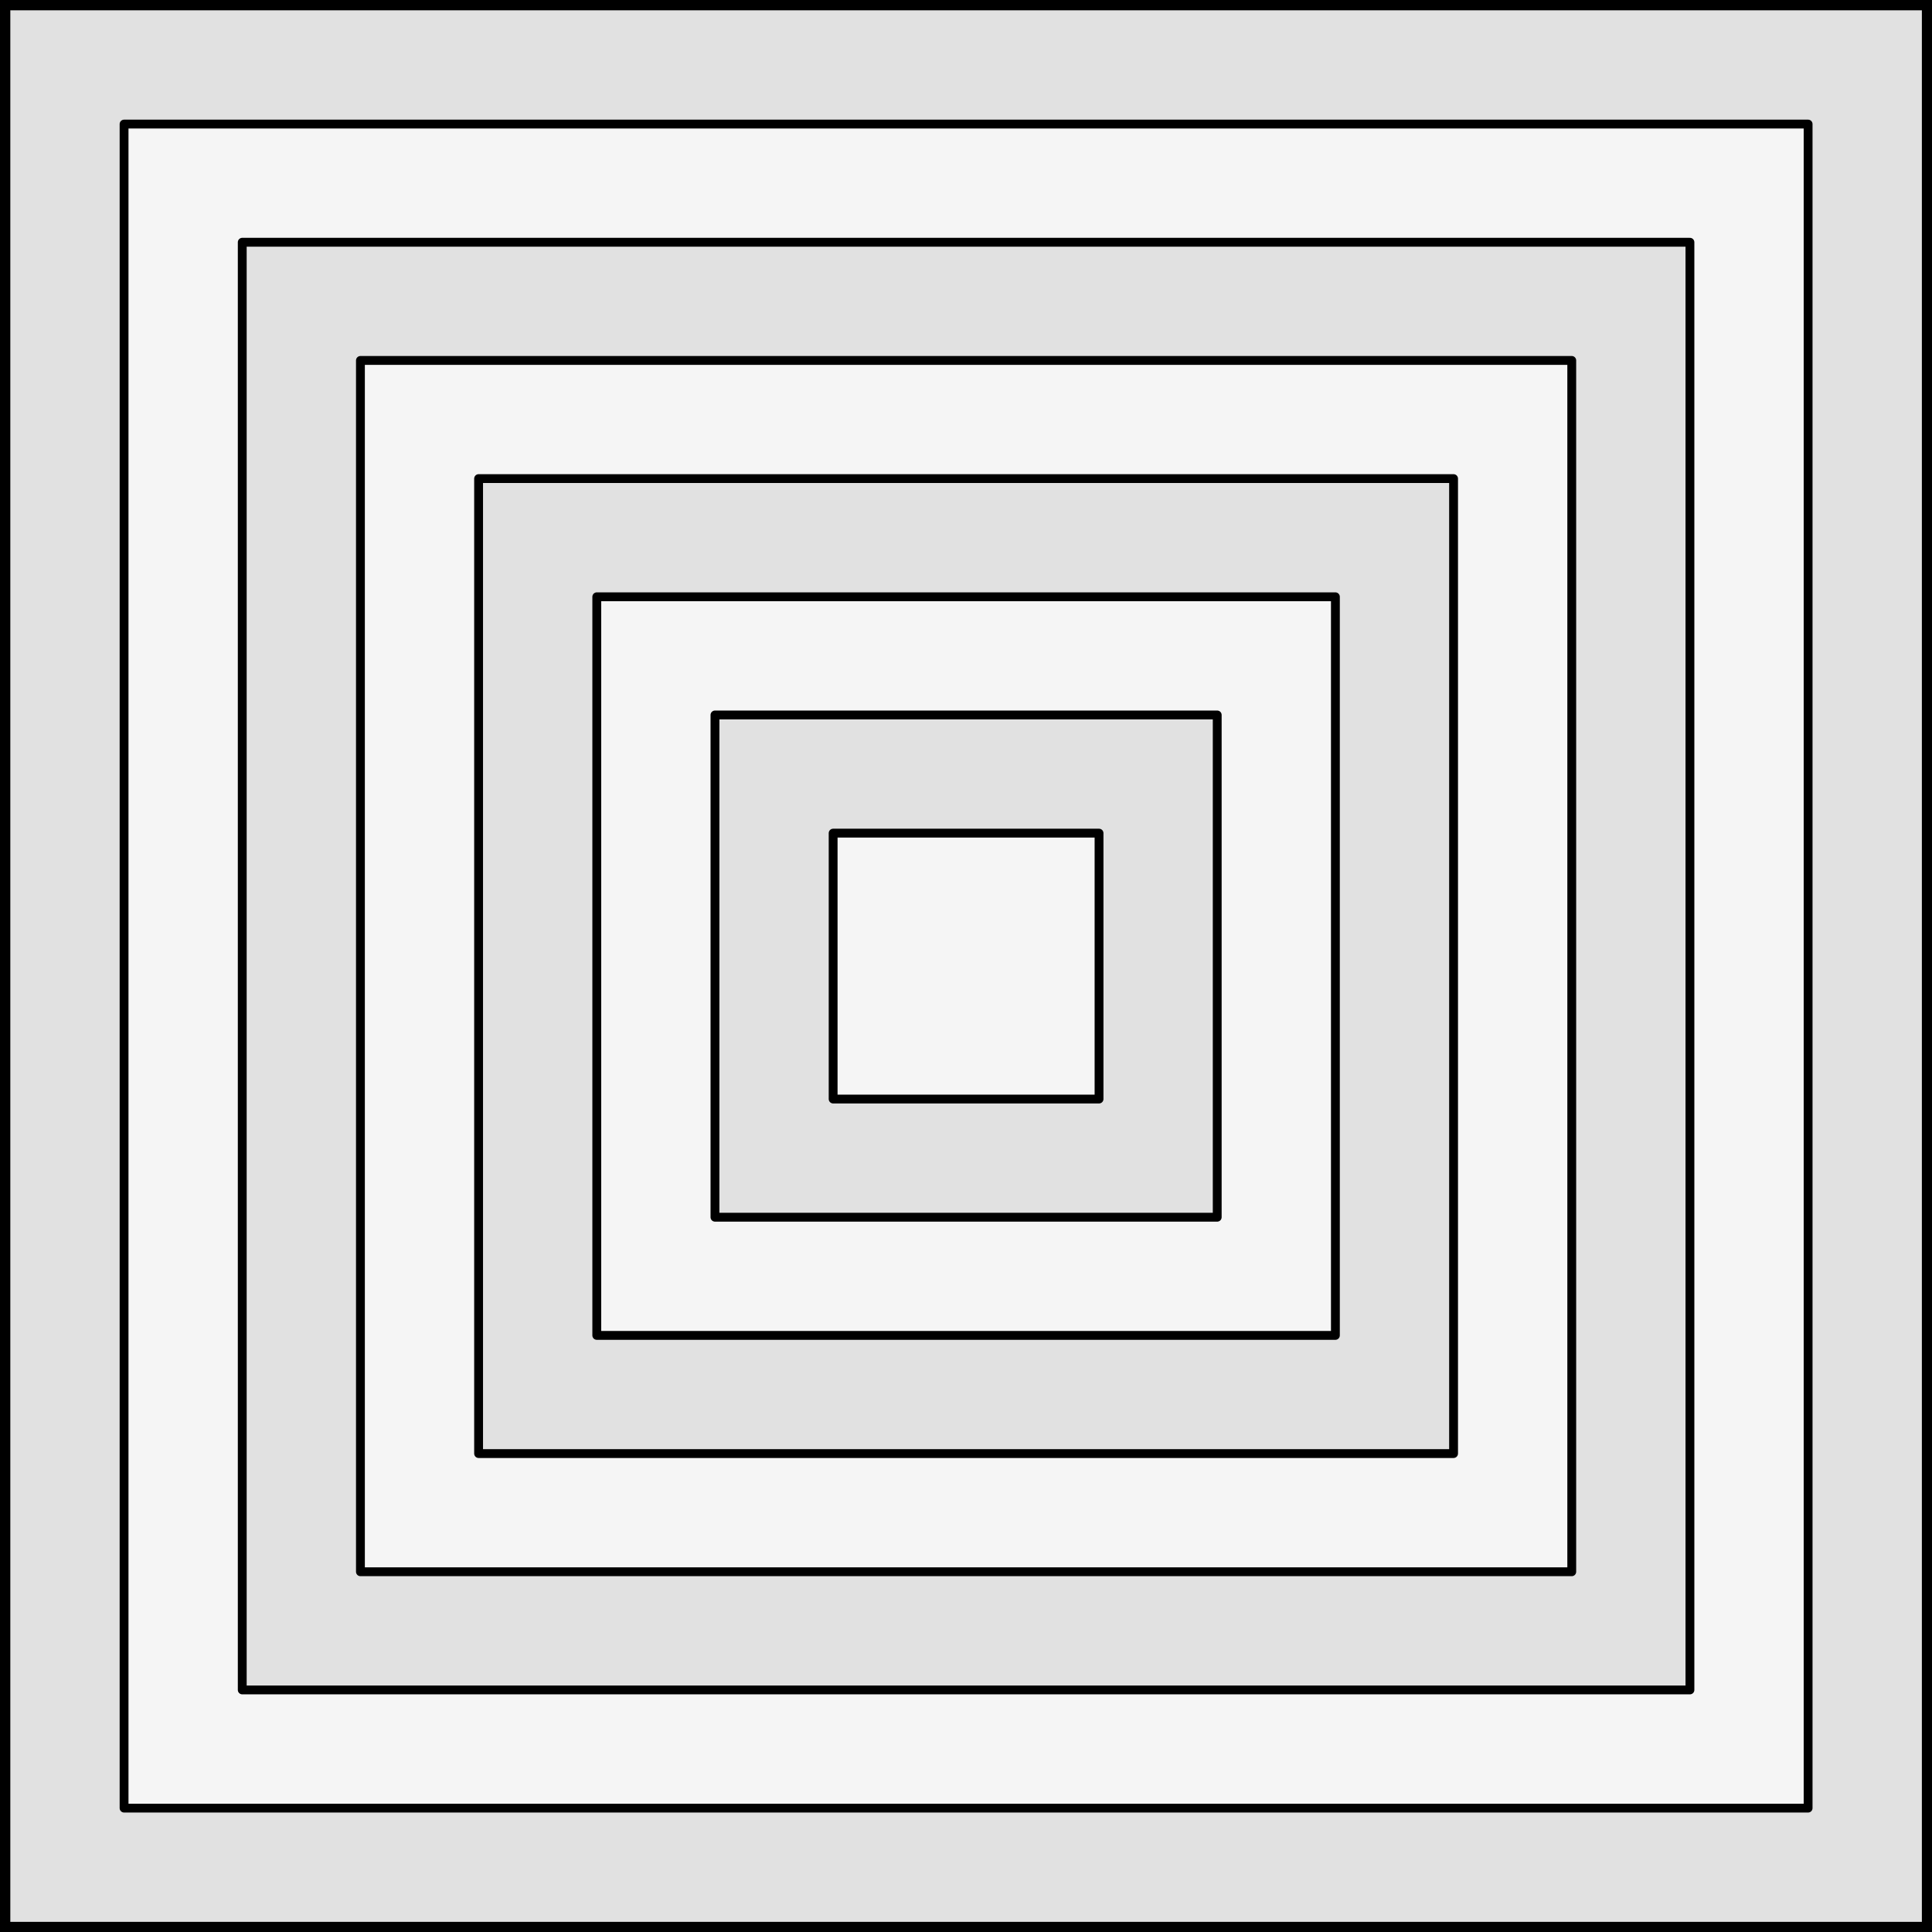
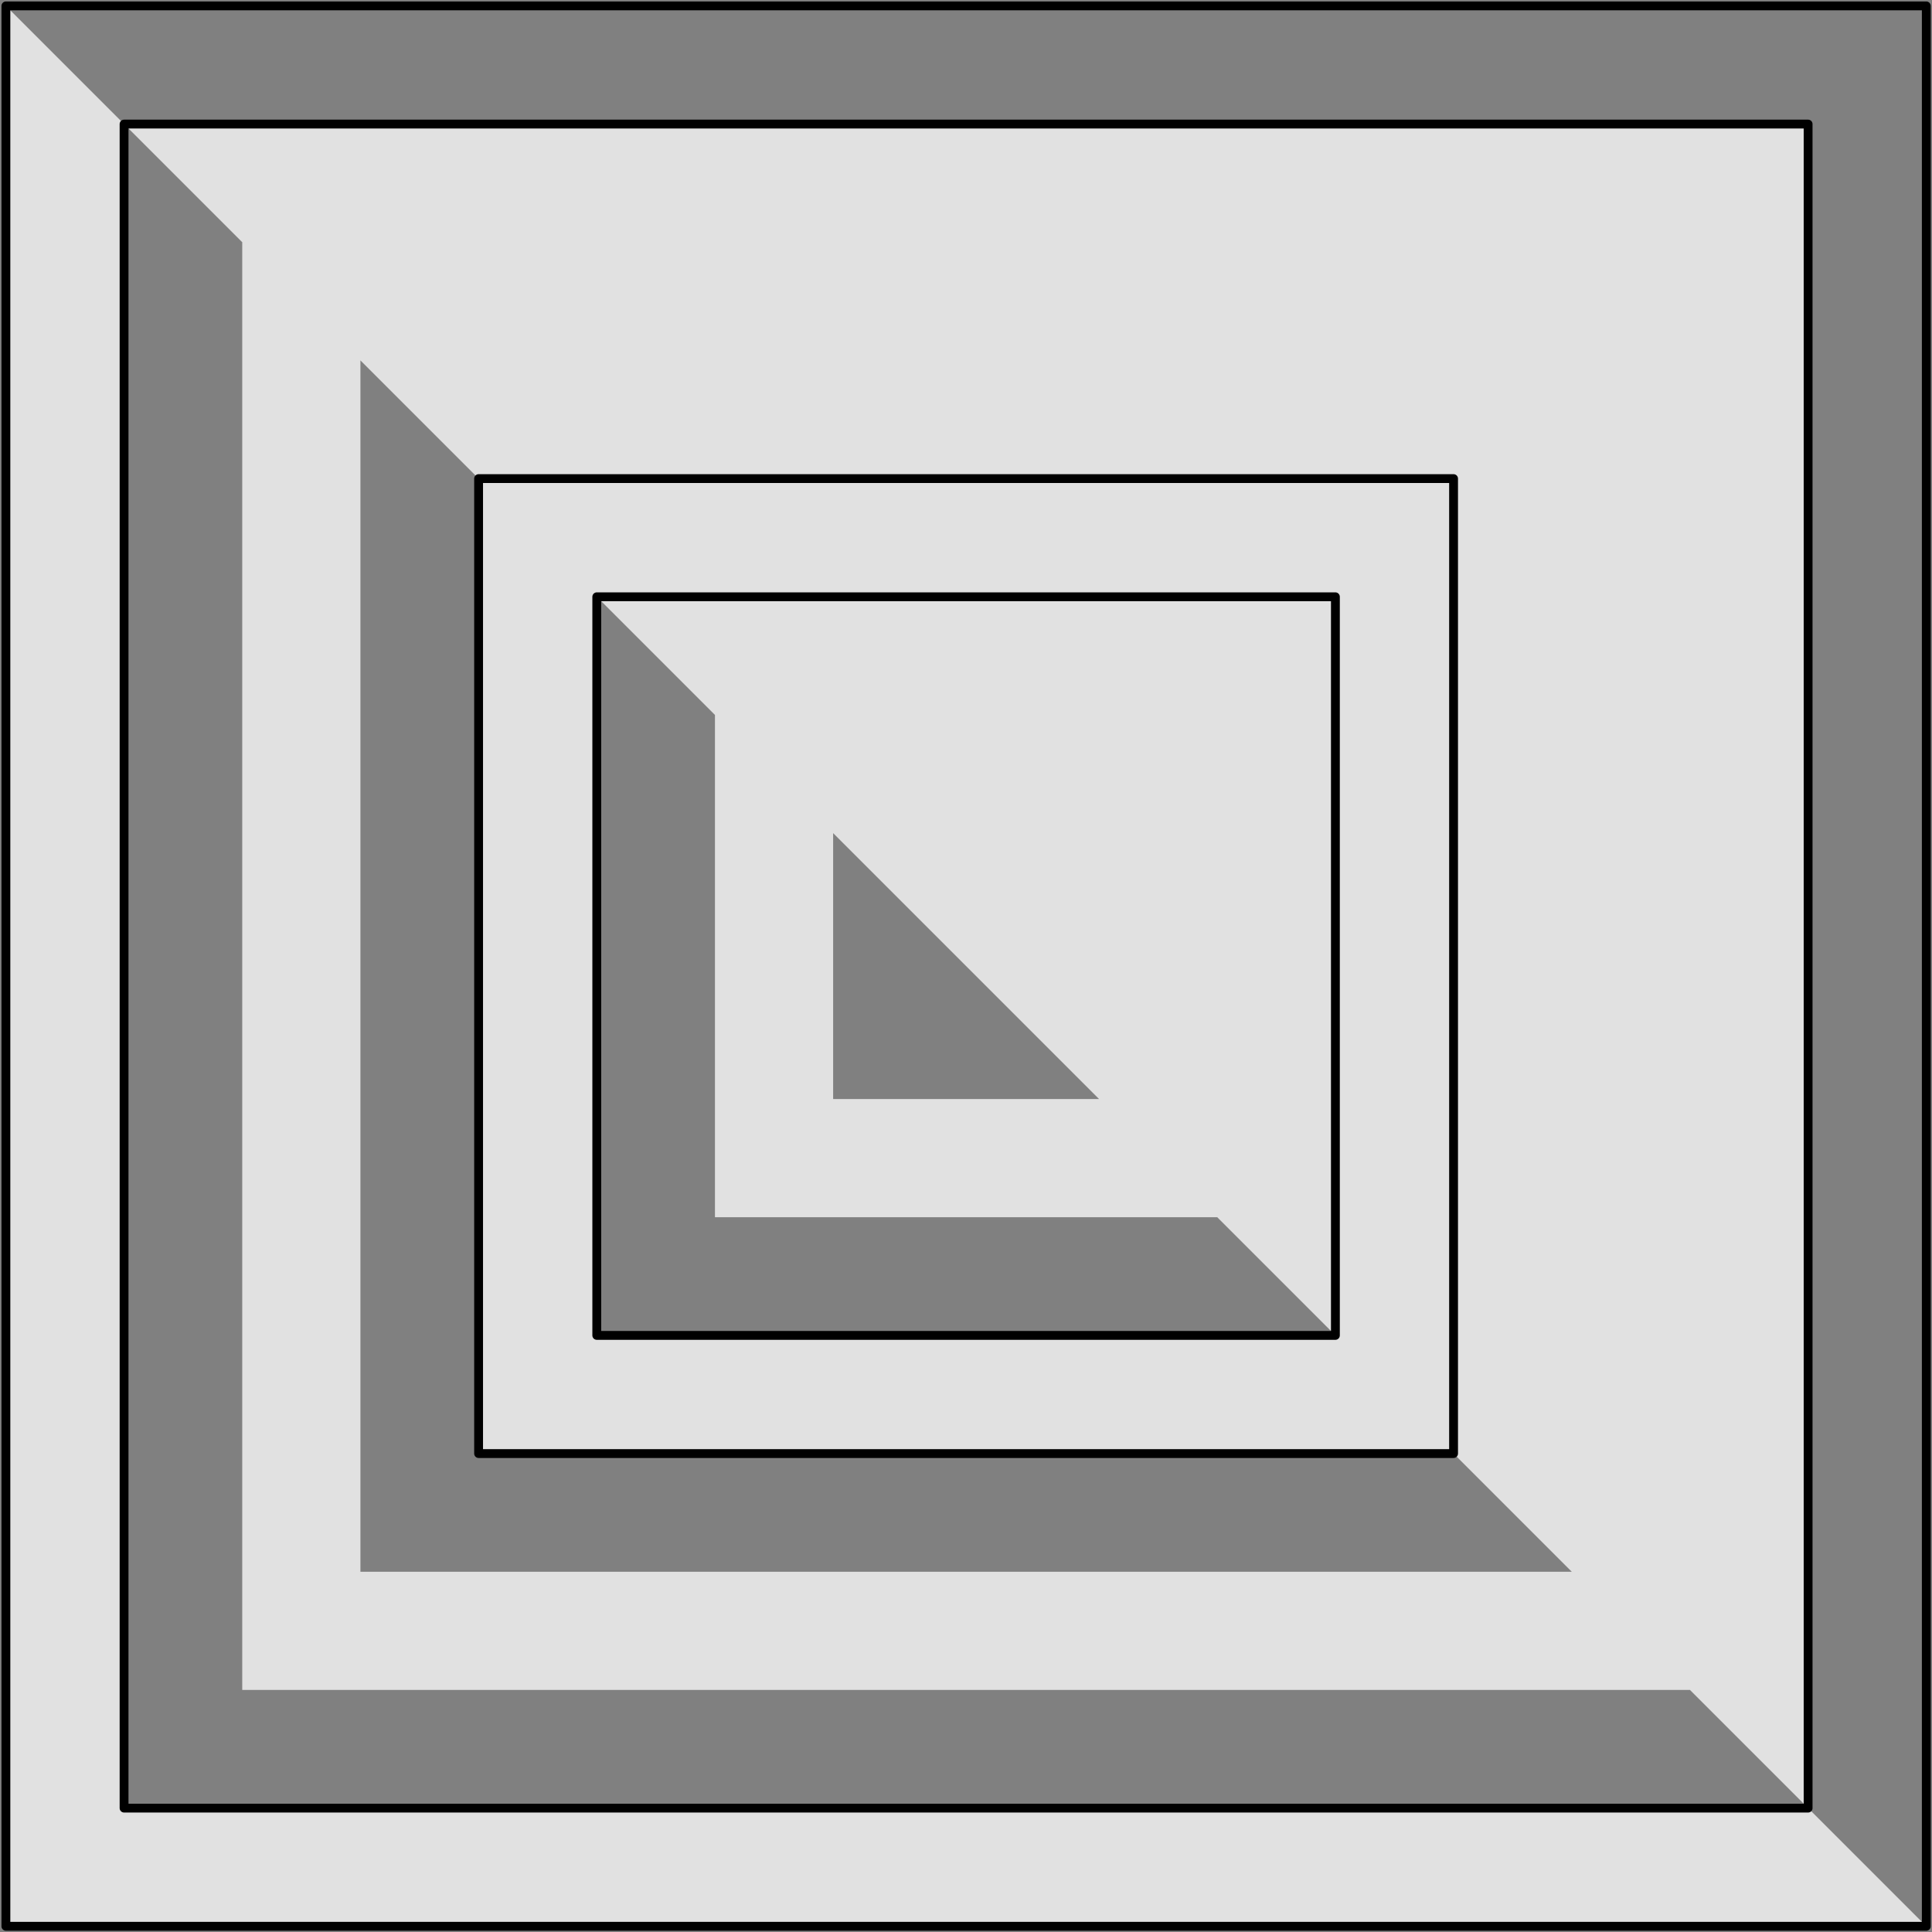
<svg xmlns="http://www.w3.org/2000/svg" version="1.1" viewBox="425.5 65.5 327.938 327.938" width="327.938" height="327.938">
  <rect x="425.5" y="65.5" width="327.938" height="327.938" fill="#808080" stroke="none" />
  <defs>
    <clipPath id="artboard_clip_path">
      <path d="M 425.5 65.5 L 753.438 65.5 L 753.438 393.438 L 425.5 393.438 Z" />
    </clipPath>
  </defs>
  <g id="Orly_(1)" fill-opacity="1" stroke-opacity="1" stroke="none" fill="none" stroke-dasharray="none">
    <title>Orly (1)</title>
    <g id="Fields_1_Master_layer" clip-path="url(#artboard_clip_path)">
      <title>Master layer</title>
      <g id="Graphic_4">
-         <rect x="426.5" y="66.5" width="325.969" height="325.969" fill="#f5f5f5" />
-         <rect x="426.5" y="66.5" width="325.969" height="325.969" stroke="black" stroke-linecap="round" stroke-linejoin="miter" stroke-width="2" />
-       </g>
+         </g>
    </g>
    <g id="Orly_(1)_Layer_3" clip-path="url(#artboard_clip_path)">
      <title>Layer 3</title>
      <g id="Graphic_22">
-         <path d="M 426.5 66.5 L 426.5 392.469 L 752.469 392.469 L 752.469 66.5 Z M 446.56 86.56 L 732.409 86.56 L 732.409 372.409 L 446.56 372.409 Z" fill="#e1e1e1" />
+         <path d="M 426.5 66.5 L 426.5 392.469 L 752.469 392.469 Z M 446.56 86.56 L 732.409 86.56 L 732.409 372.409 L 446.56 372.409 Z" fill="#e1e1e1" />
        <path d="M 426.5 66.5 L 426.5 392.469 L 752.469 392.469 L 752.469 66.5 Z M 446.56 86.56 L 732.409 86.56 L 732.409 372.409 L 446.56 372.409 Z" stroke="black" stroke-linecap="round" stroke-linejoin="round" stroke-width="1.5" />
      </g>
      <g id="Graphic_23">
        <path d="M 466.619 106.619 L 466.619 352.349 L 712.35 352.349 L 712.35 106.619 Z M 486.679 126.679 L 692.29 126.679 L 692.29 332.29 L 486.679 332.29 Z" fill="#e1e1e1" />
-         <path d="M 466.619 106.619 L 466.619 352.349 L 712.35 352.349 L 712.35 106.619 Z M 486.679 126.679 L 692.29 126.679 L 692.29 332.29 L 486.679 332.29 Z" stroke="black" stroke-linecap="round" stroke-linejoin="round" stroke-width="1.5" />
      </g>
      <g id="Graphic_24">
        <path d="M 506.738 146.738 L 506.738 312.23 L 672.23 312.23 L 672.23 146.738 Z M 526.798 166.798 L 652.171 166.798 L 652.171 292.171 L 526.798 292.171 Z" fill="#e1e1e1" />
        <path d="M 506.738 146.738 L 506.738 312.23 L 672.23 312.23 L 672.23 146.738 Z M 526.798 166.798 L 652.171 166.798 L 652.171 292.171 L 526.798 292.171 Z" stroke="black" stroke-linecap="round" stroke-linejoin="round" stroke-width="1.5" />
      </g>
      <g id="Graphic_25">
        <path d="M 546.858 186.858 L 546.858 272.111 L 632.111 272.111 L 632.111 186.858 Z M 566.917 206.917 L 612.051 206.917 L 612.051 252.051 L 566.917 252.051 Z" fill="#e1e1e1" />
-         <path d="M 546.858 186.858 L 546.858 272.111 L 632.111 272.111 L 632.111 186.858 Z M 566.917 206.917 L 612.051 206.917 L 612.051 252.051 L 566.917 252.051 Z" stroke="black" stroke-linecap="round" stroke-linejoin="round" stroke-width="1.5" />
      </g>
    </g>
  </g>
</svg>